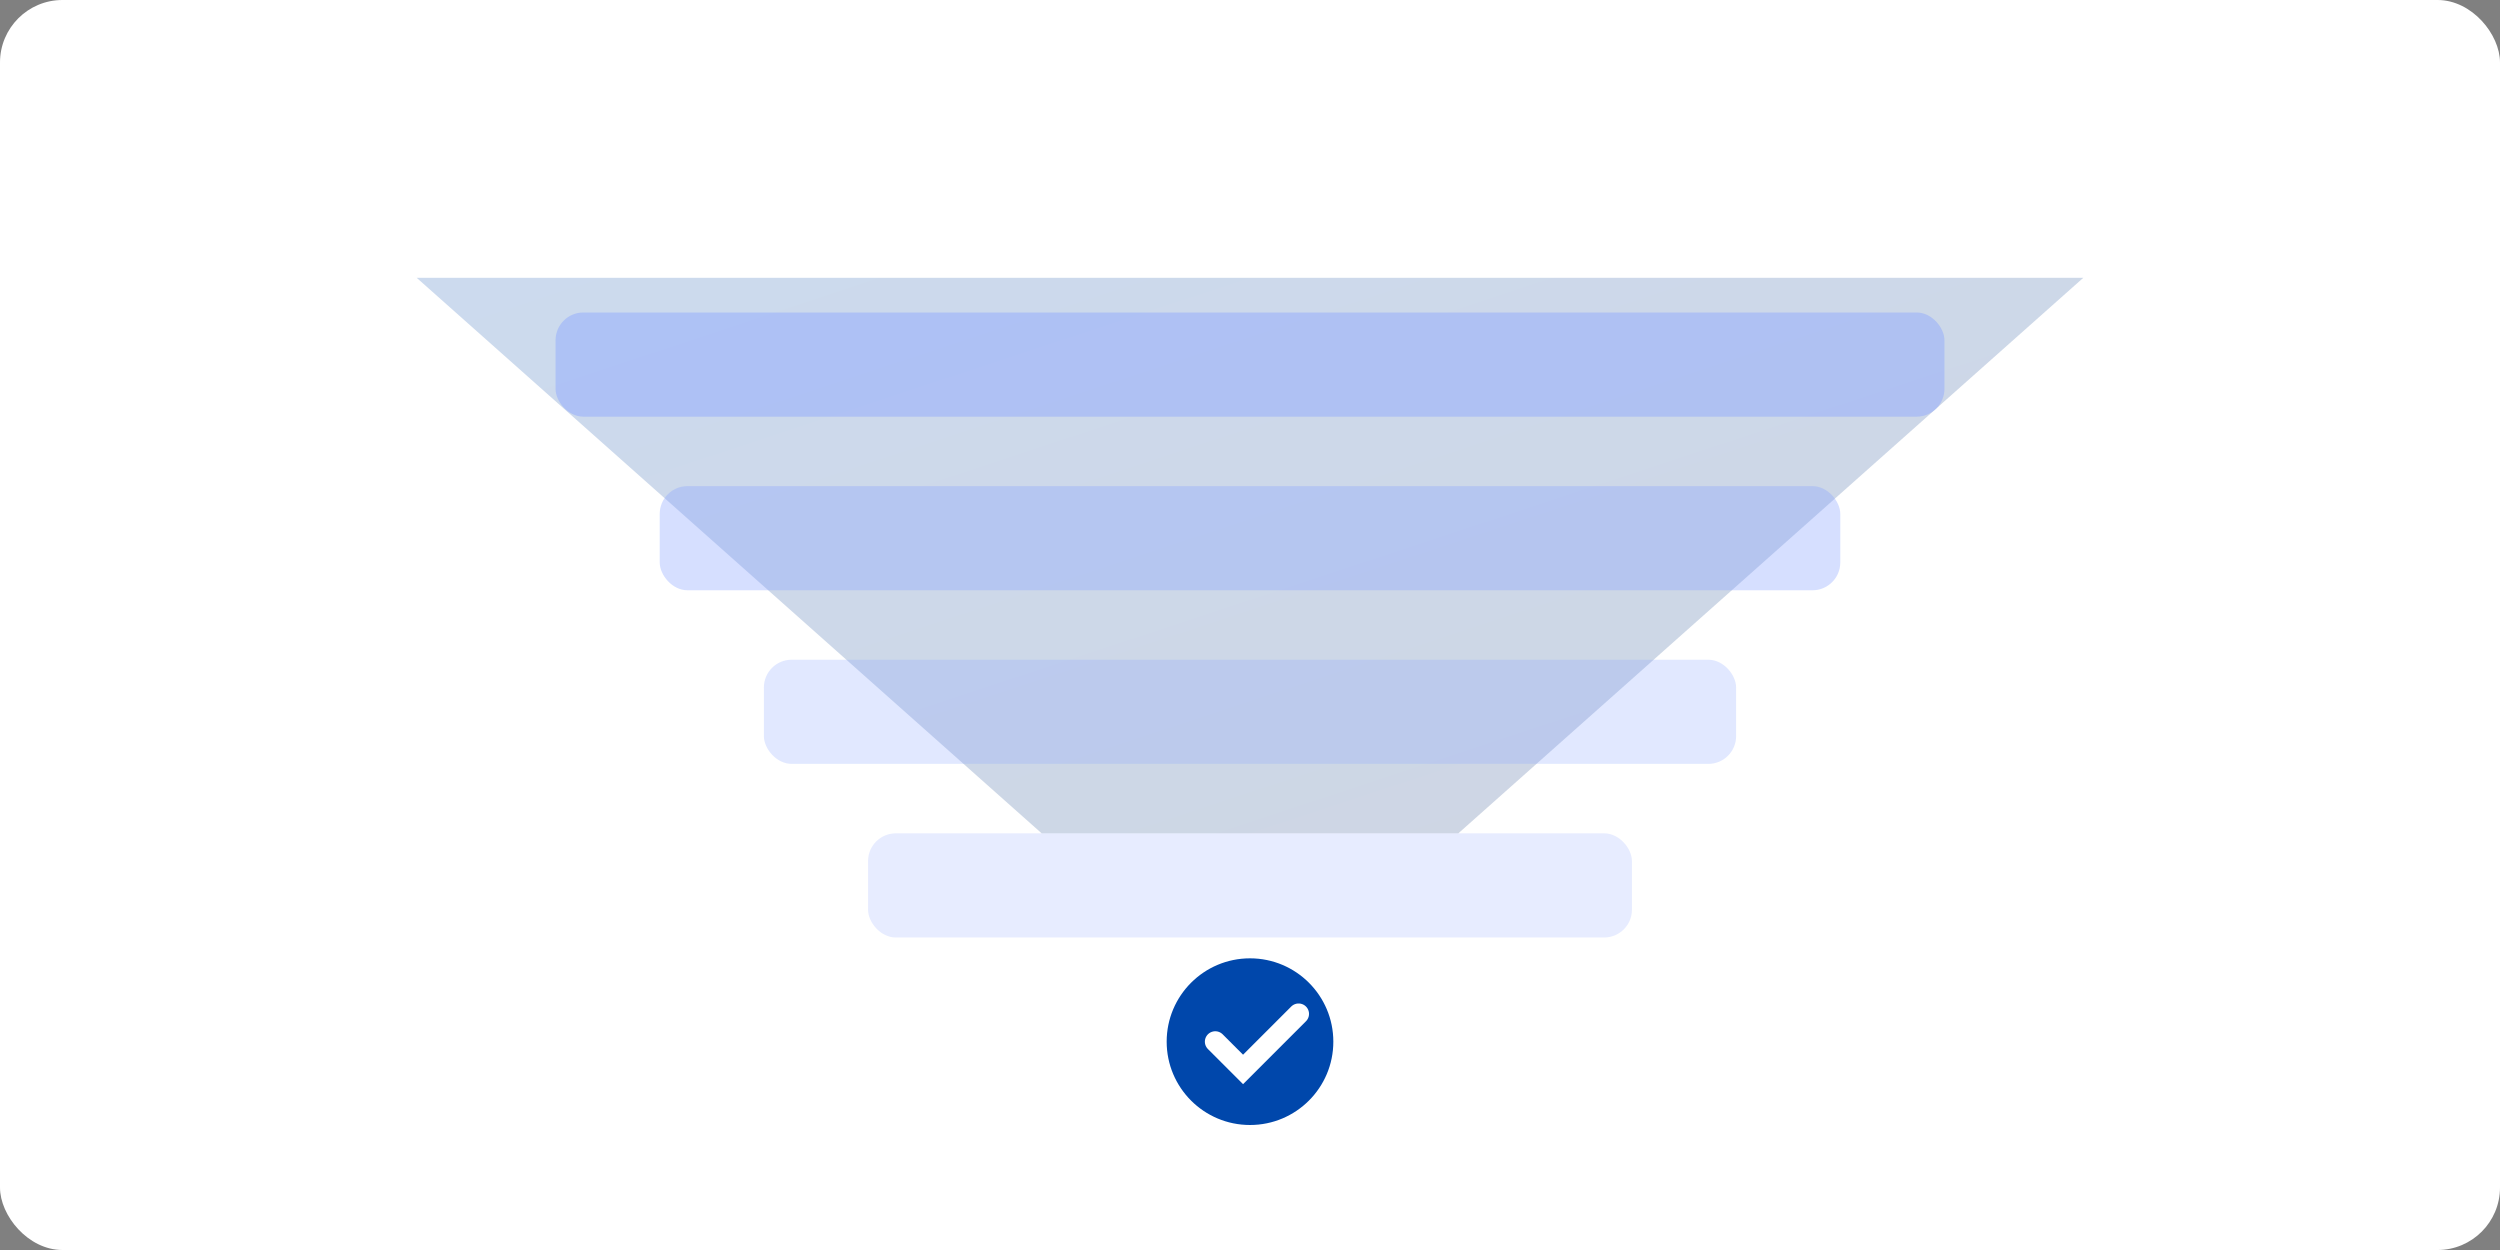
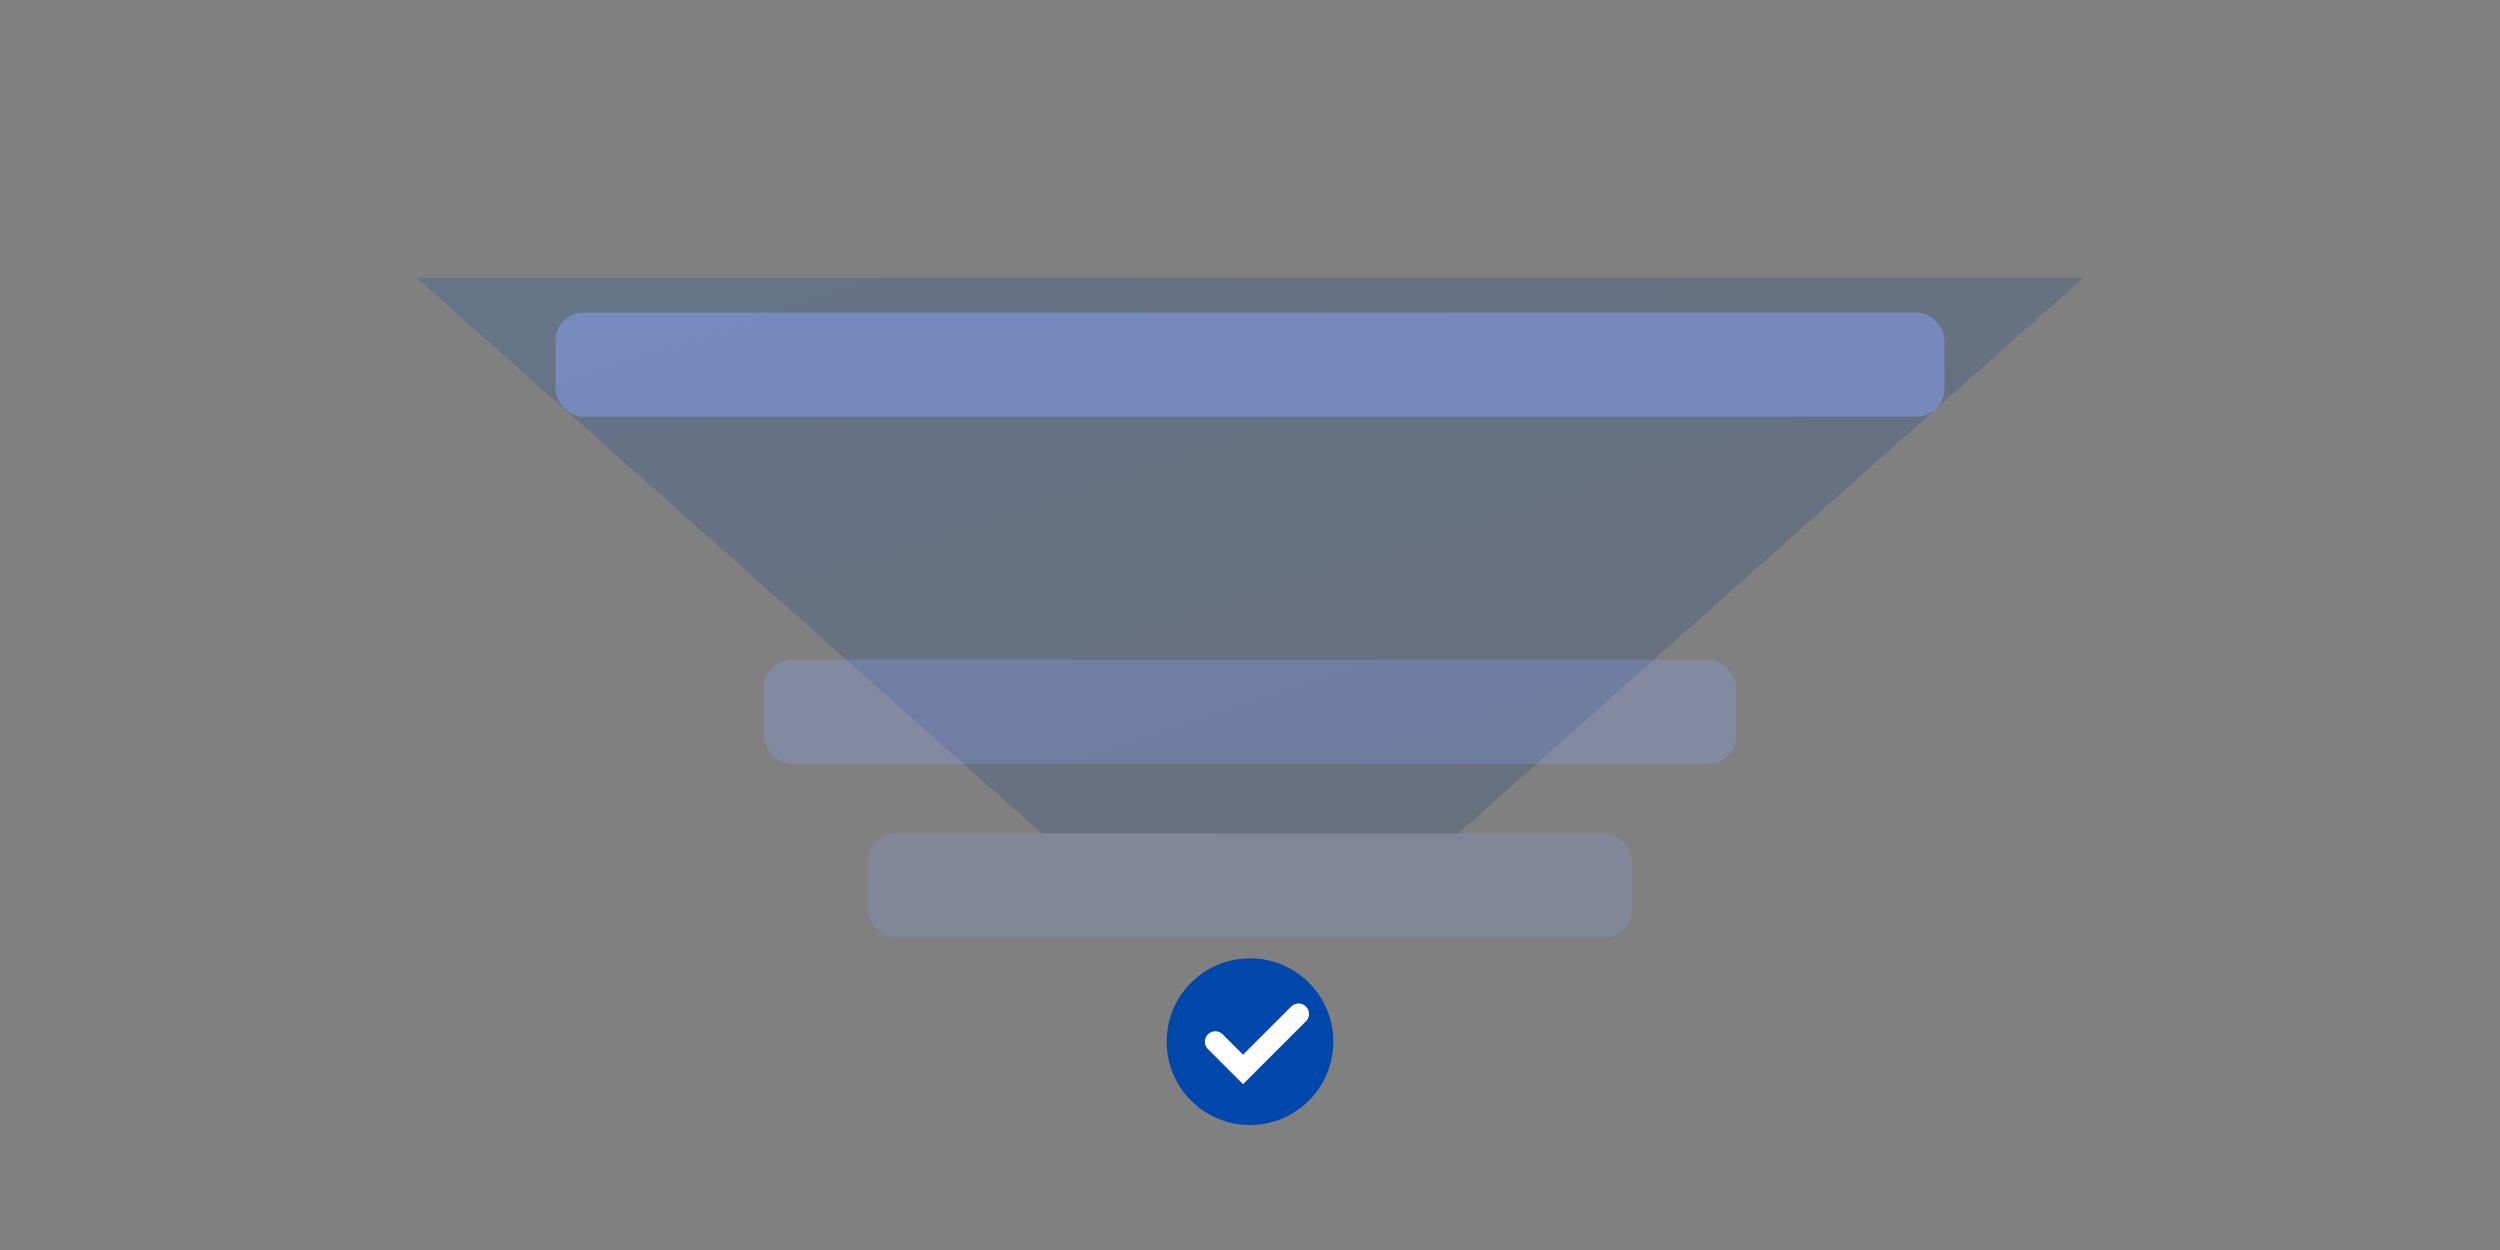
<svg xmlns="http://www.w3.org/2000/svg" viewBox="0 0 720 360">
  <rect x="0" y="0" width="720" height="360" fill="#808080" stroke="none" />
  <defs>
    <linearGradient id="r" x1="0" y1="0" x2="1" y2="1">
      <stop offset="0" stop-color="#0047AB" />
      <stop offset="1" stop-color="#0A2E6E" />
    </linearGradient>
  </defs>
-   <rect width="720" height="360" rx="18" fill="#fff" />
-   <path d="M120 80h480l-180 160H300L120 80z" fill="url(#r)" opacity=".2" />
+   <path d="M120 80h480l-180 160H300z" fill="url(#r)" opacity=".2" />
  <rect x="160" y="90" width="400" height="30" rx="8" fill="#8AA4FF" opacity=".45" />
-   <rect x="190" y="140" width="340" height="30" rx="8" fill="#8AA4FF" opacity=".35" />
  <rect x="220" y="190" width="280" height="30" rx="8" fill="#8AA4FF" opacity=".25" />
  <rect x="250" y="240" width="220" height="30" rx="8" fill="#8AA4FF" opacity=".2" />
  <circle cx="360" cy="300" r="24" fill="#0047AB" />
  <path d="M350 300l8 8 16-16" stroke="#fff" stroke-width="6" fill="none" stroke-linecap="round" />
</svg>